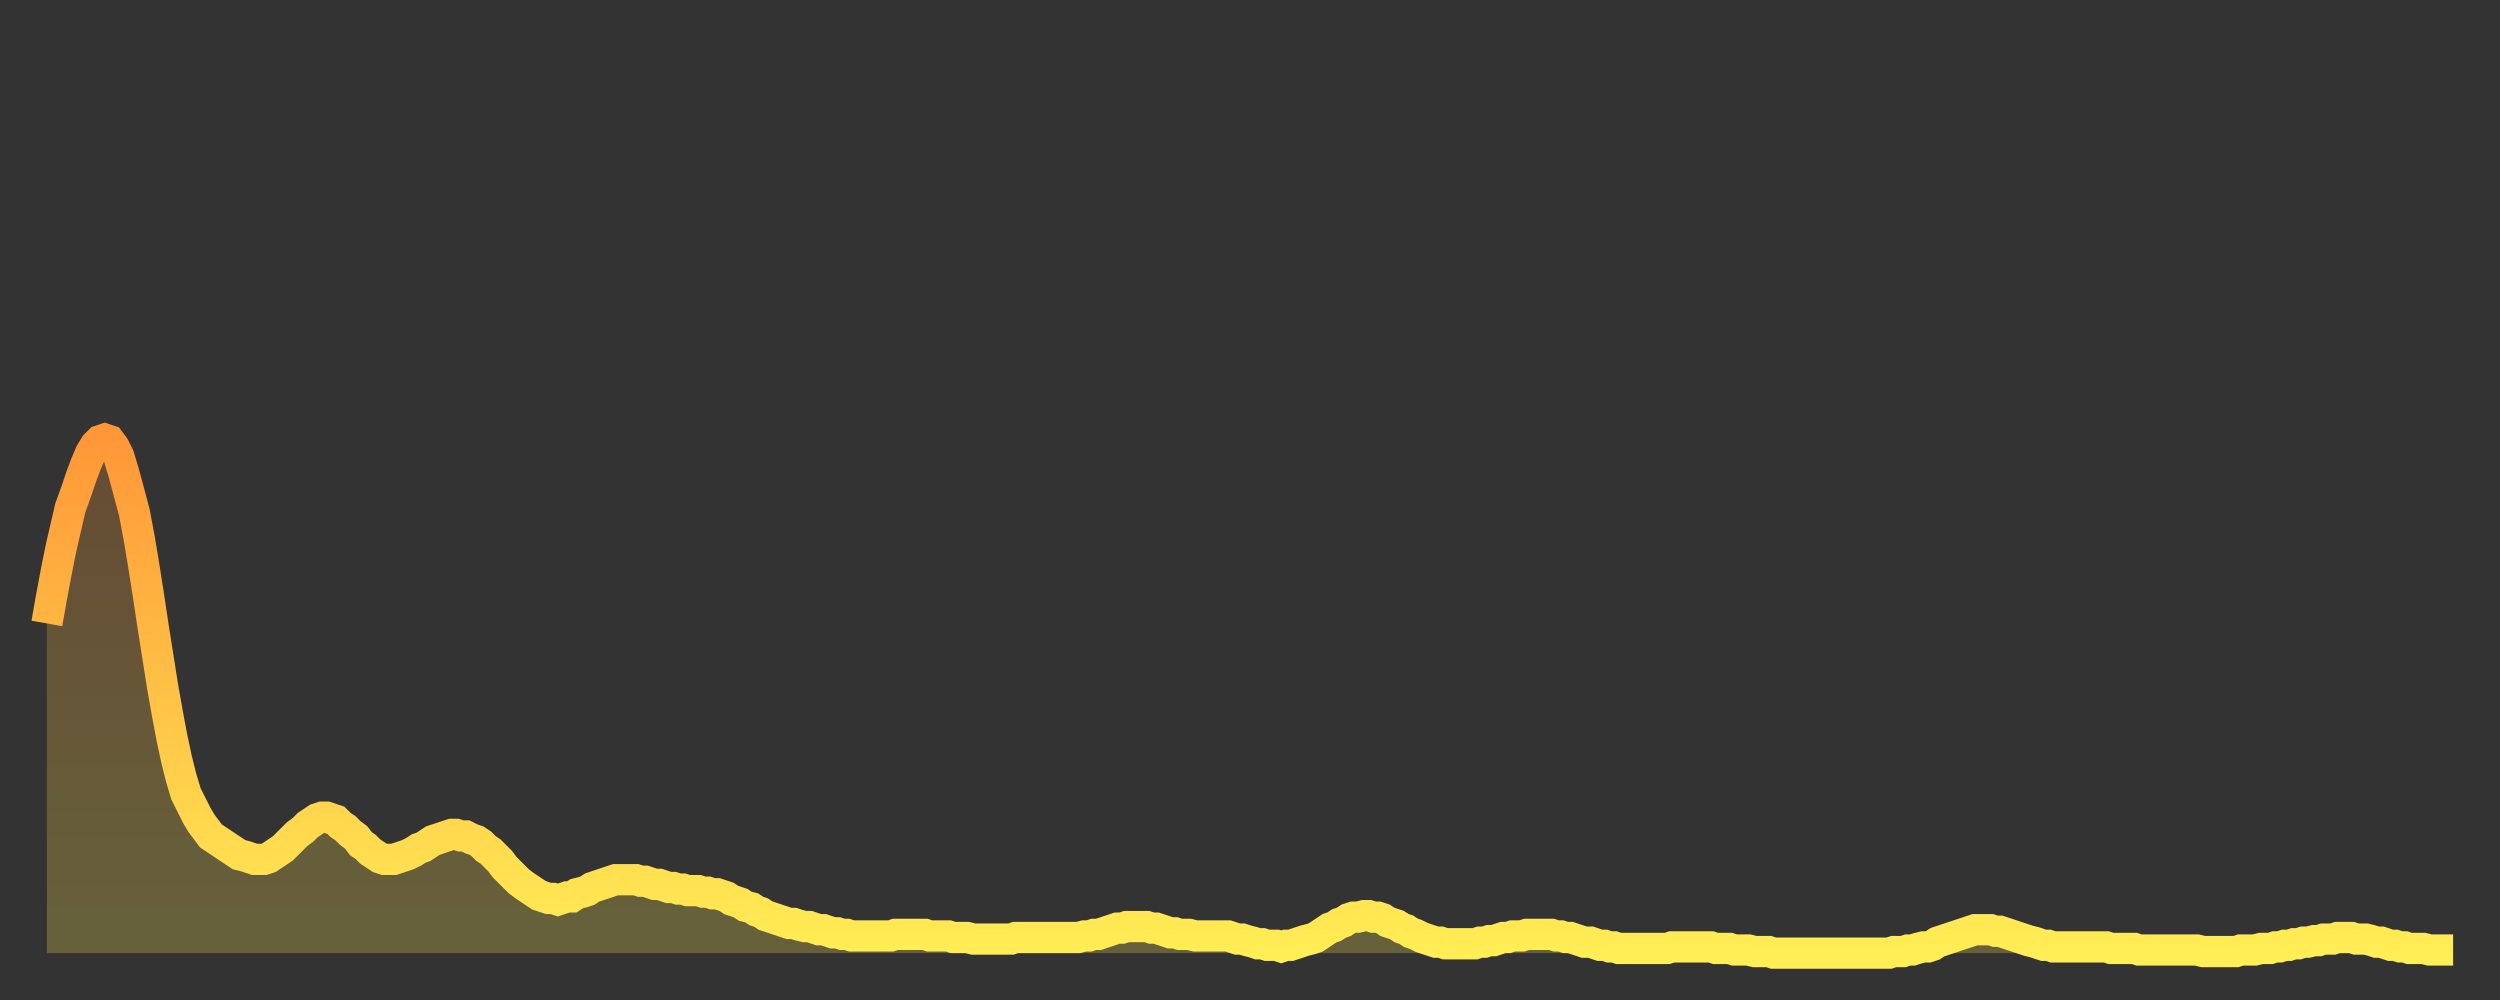
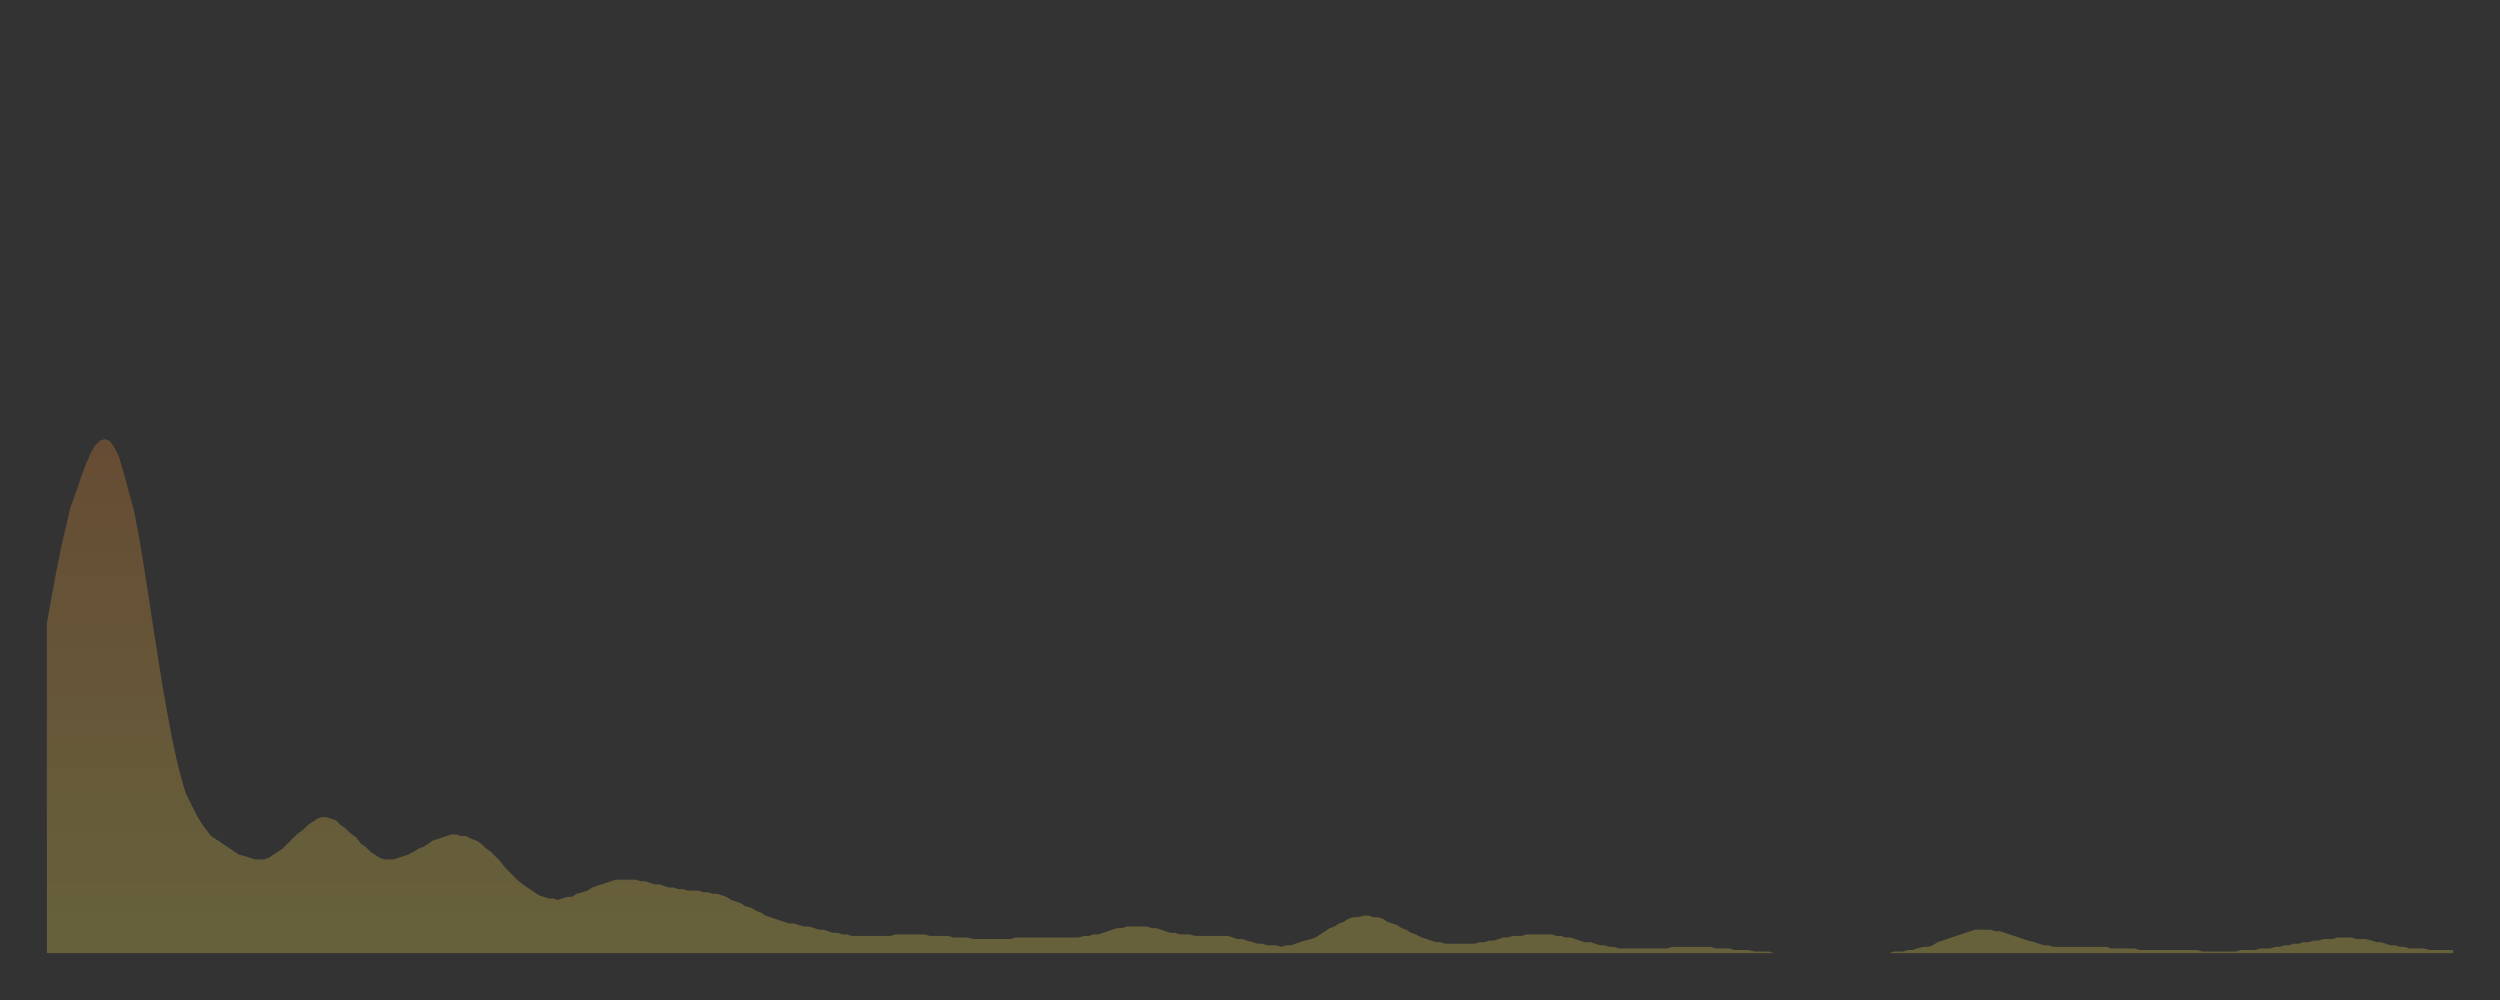
<svg xmlns="http://www.w3.org/2000/svg" baseProfile="full" height="64" version="1.1" width="160">
  <rect width="100%" height="100%" fill="#333333" stroke="none" />
  <defs>
    <linearGradient id="id725390" x1="0" x2="0" y1="0" y2="1">
      <stop offset="0%" stop-color="#ff9738" />
      <stop offset="50%" stop-color="#ffc246" />
      <stop offset="100%" stop-color="#ffee55" />
    </linearGradient>
  </defs>
  <g transform="translate(3,3)">
    <g>
-       <path d="M 0.0 36.9 0.3 35.2 0.6 33.6 0.9 32.1 1.2 30.8 1.5 29.5 1.9 28.4 2.2 27.5 2.5 26.7 2.8 26.0 3.1 25.5 3.4 25.2 3.7 25.1 4.0 25.2 4.3 25.6 4.6 26.2 4.9 27.2 5.2 28.3 5.6 29.8 5.9 31.4 6.2 33.2 6.5 35.1 6.8 37.1 7.1 39.0 7.4 40.9 7.7 42.6 8.0 44.2 8.3 45.6 8.6 46.8 8.9 47.8 9.3 48.6 9.6 49.2 9.9 49.7 10.2 50.1 10.5 50.5 10.8 50.7 11.1 50.9 11.4 51.1 11.7 51.3 12.0 51.5 12.3 51.7 12.7 51.8 13.0 51.9 13.3 52.0 13.6 52.0 13.9 52.0 14.2 51.9 14.5 51.7 14.8 51.5 15.1 51.3 15.4 51.0 15.7 50.7 16.0 50.4 16.4 50.1 16.7 49.8 17.0 49.6 17.3 49.4 17.6 49.3 17.9 49.3 18.2 49.4 18.5 49.5 18.8 49.8 19.1 50.0 19.4 50.3 19.8 50.6 20.1 51.0 20.4 51.2 20.7 51.5 21.0 51.7 21.3 51.9 21.6 52.0 21.9 52.0 22.2 52.0 22.5 51.9 22.8 51.8 23.1 51.7 23.5 51.5 23.8 51.3 24.1 51.2 24.4 51.0 24.7 50.8 25.0 50.7 25.3 50.6 25.6 50.5 25.9 50.4 26.2 50.4 26.5 50.5 26.8 50.5 27.2 50.7 27.5 50.8 27.8 51.0 28.1 51.3 28.4 51.5 28.7 51.8 29.0 52.1 29.3 52.5 29.6 52.8 29.9 53.1 30.2 53.4 30.6 53.7 30.9 53.9 31.2 54.1 31.5 54.3 31.8 54.4 32.1 54.5 32.4 54.5 32.7 54.6 33.0 54.5 33.3 54.4 33.6 54.4 33.9 54.2 34.3 54.1 34.6 54.0 34.9 53.8 35.2 53.7 35.5 53.6 35.8 53.5 36.1 53.4 36.4 53.3 36.7 53.3 37.0 53.3 37.3 53.3 37.7 53.3 38.0 53.4 38.3 53.4 38.6 53.5 38.9 53.6 39.2 53.6 39.5 53.7 39.8 53.8 40.1 53.8 40.4 53.9 40.7 53.9 41.0 54.0 41.4 54.0 41.7 54.0 42.0 54.1 42.3 54.1 42.6 54.2 42.9 54.2 43.2 54.3 43.5 54.4 43.8 54.6 44.1 54.7 44.4 54.8 44.7 55.0 45.1 55.1 45.4 55.3 45.7 55.4 46.0 55.6 46.3 55.7 46.6 55.8 46.9 55.9 47.2 56.0 47.5 56.1 47.8 56.1 48.1 56.2 48.5 56.3 48.8 56.3 49.1 56.4 49.4 56.5 49.7 56.5 50.0 56.6 50.3 56.7 50.6 56.7 50.9 56.8 51.2 56.8 51.5 56.9 51.8 56.9 52.2 56.9 52.5 56.9 52.8 56.9 53.1 56.9 53.4 56.9 53.7 56.9 54.0 56.9 54.3 56.8 54.6 56.8 54.9 56.8 55.2 56.8 55.6 56.8 55.9 56.8 56.2 56.8 56.5 56.9 56.8 56.9 57.1 56.9 57.4 56.9 57.7 56.9 58.0 57.0 58.3 57.0 58.6 57.0 58.9 57.0 59.3 57.1 59.6 57.1 59.9 57.1 60.2 57.1 60.5 57.1 60.8 57.1 61.1 57.1 61.4 57.1 61.7 57.1 62.0 57.0 62.3 57.0 62.6 57.0 63.0 57.0 63.3 57.0 63.6 57.0 63.9 57.0 64.2 57.0 64.5 57.0 64.8 57.0 65.1 57.0 65.4 57.0 65.7 57.0 66.0 57.0 66.4 56.9 66.7 56.9 67.0 56.8 67.3 56.8 67.6 56.7 67.9 56.6 68.2 56.5 68.5 56.4 68.8 56.4 69.1 56.3 69.4 56.3 69.7 56.3 70.1 56.3 70.4 56.3 70.7 56.4 71.0 56.4 71.3 56.5 71.6 56.6 71.9 56.7 72.2 56.7 72.5 56.8 72.8 56.8 73.1 56.8 73.5 56.9 73.8 56.9 74.1 56.9 74.4 56.9 74.7 56.9 75.0 56.9 75.3 56.9 75.6 56.9 75.9 57.0 76.2 57.1 76.5 57.1 76.8 57.2 77.2 57.3 77.5 57.4 77.8 57.4 78.1 57.5 78.4 57.5 78.7 57.5 79.0 57.6 79.3 57.5 79.6 57.5 79.9 57.4 80.2 57.3 80.5 57.2 80.9 57.1 81.2 57.0 81.5 56.8 81.8 56.6 82.1 56.4 82.4 56.3 82.7 56.1 83.0 56.0 83.3 55.8 83.6 55.7 83.9 55.7 84.3 55.6 84.6 55.6 84.9 55.7 85.2 55.7 85.5 55.8 85.8 56.0 86.1 56.1 86.4 56.2 86.7 56.4 87.0 56.5 87.3 56.7 87.6 56.8 88.0 57.0 88.3 57.1 88.6 57.2 88.9 57.3 89.2 57.3 89.5 57.4 89.8 57.4 90.1 57.4 90.4 57.4 90.7 57.4 91.0 57.4 91.4 57.4 91.7 57.3 92.0 57.3 92.3 57.2 92.6 57.2 92.9 57.1 93.2 57.0 93.5 57.0 93.8 56.9 94.1 56.9 94.4 56.9 94.7 56.8 95.1 56.8 95.4 56.8 95.7 56.8 96.0 56.8 96.3 56.8 96.6 56.9 96.9 56.9 97.2 57.0 97.5 57.0 97.8 57.1 98.1 57.2 98.4 57.3 98.8 57.3 99.1 57.4 99.4 57.5 99.7 57.5 100.0 57.6 100.3 57.6 100.6 57.7 100.9 57.7 101.2 57.7 101.5 57.7 101.8 57.7 102.2 57.7 102.5 57.7 102.8 57.7 103.1 57.7 103.4 57.7 103.7 57.7 104.0 57.6 104.3 57.6 104.6 57.6 104.9 57.6 105.2 57.6 105.5 57.6 105.9 57.6 106.2 57.6 106.5 57.6 106.8 57.7 107.1 57.7 107.4 57.7 107.7 57.7 108.0 57.8 108.3 57.8 108.6 57.8 108.9 57.8 109.3 57.9 109.6 57.9 109.9 57.9 110.2 57.9 110.5 58.0 110.8 58.0 111.1 58.0 111.4 58.0 111.7 58.0 112.0 58.0 112.3 58.0 112.6 58.0 113.0 58.0 113.3 58.0 113.6 58.0 113.9 58.0 114.2 58.0 114.5 58.0 114.8 58.0 115.1 58.0 115.4 58.0 115.7 58.0 116.0 58.0 116.3 58.0 116.7 58.0 117.0 58.0 117.3 58.0 117.6 58.0 117.9 58.0 118.2 57.9 118.5 57.9 118.8 57.9 119.1 57.8 119.4 57.8 119.7 57.7 120.1 57.6 120.4 57.6 120.7 57.5 121.0 57.3 121.3 57.2 121.6 57.1 121.9 57.0 122.2 56.9 122.5 56.8 122.8 56.7 123.1 56.6 123.4 56.5 123.8 56.5 124.1 56.5 124.4 56.5 124.7 56.6 125.0 56.6 125.3 56.7 125.6 56.8 125.9 56.9 126.2 57.0 126.5 57.1 126.8 57.2 127.2 57.3 127.5 57.4 127.8 57.5 128.1 57.5 128.4 57.6 128.7 57.6 129.0 57.6 129.3 57.6 129.6 57.6 129.9 57.6 130.2 57.6 130.5 57.6 130.9 57.6 131.2 57.6 131.5 57.6 131.8 57.6 132.1 57.7 132.4 57.7 132.7 57.7 133.0 57.7 133.3 57.7 133.6 57.7 133.9 57.8 134.2 57.8 134.6 57.8 134.9 57.8 135.2 57.8 135.5 57.8 135.8 57.8 136.1 57.8 136.4 57.8 136.7 57.8 137.0 57.8 137.3 57.8 137.6 57.8 138.0 57.9 138.3 57.9 138.6 57.9 138.9 57.9 139.2 57.9 139.5 57.9 139.8 57.9 140.1 57.9 140.4 57.8 140.7 57.8 141.0 57.8 141.3 57.8 141.7 57.7 142.0 57.7 142.3 57.7 142.6 57.6 142.9 57.6 143.2 57.5 143.5 57.5 143.8 57.4 144.1 57.4 144.4 57.3 144.7 57.3 145.1 57.2 145.4 57.2 145.7 57.1 146.0 57.1 146.3 57.1 146.6 57.0 146.9 57.0 147.2 57.0 147.5 57.0 147.8 57.1 148.1 57.1 148.4 57.1 148.8 57.2 149.1 57.3 149.4 57.3 149.7 57.4 150.0 57.5 150.3 57.5 150.6 57.6 150.9 57.6 151.2 57.7 151.5 57.7 151.8 57.7 152.1 57.7 152.5 57.8 152.8 57.8 153.1 57.8 153.4 57.8 153.7 57.8 154.0 57.8" fill="none" id="graph-curve" opacity="1" stroke="url(#id725390)" stroke-width="2" />
      <path d="M 0 58 L 0.0 36.9 0.3 35.2 0.6 33.6 0.9 32.1 1.2 30.8 1.5 29.5 1.9 28.4 2.2 27.5 2.5 26.7 2.8 26.0 3.1 25.5 3.4 25.2 3.7 25.1 4.0 25.2 4.3 25.6 4.6 26.2 4.9 27.2 5.2 28.3 5.6 29.8 5.9 31.4 6.2 33.2 6.5 35.1 6.8 37.1 7.1 39.0 7.4 40.9 7.7 42.6 8.0 44.2 8.3 45.6 8.6 46.8 8.9 47.8 9.3 48.6 9.6 49.2 9.9 49.7 10.2 50.1 10.5 50.5 10.8 50.7 11.1 50.9 11.4 51.1 11.7 51.3 12.0 51.5 12.3 51.7 12.7 51.8 13.0 51.9 13.3 52.0 13.6 52.0 13.9 52.0 14.2 51.9 14.5 51.7 14.8 51.5 15.1 51.3 15.4 51.0 15.7 50.7 16.0 50.4 16.4 50.1 16.7 49.8 17.0 49.6 17.3 49.4 17.6 49.3 17.9 49.3 18.2 49.4 18.5 49.5 18.8 49.8 19.1 50.0 19.4 50.3 19.8 50.6 20.1 51.0 20.4 51.2 20.7 51.5 21.0 51.7 21.3 51.9 21.6 52.0 21.9 52.0 22.2 52.0 22.5 51.9 22.8 51.8 23.1 51.7 23.5 51.5 23.8 51.3 24.1 51.2 24.4 51.0 24.7 50.8 25.0 50.7 25.3 50.6 25.6 50.5 25.9 50.4 26.2 50.4 26.5 50.5 26.8 50.5 27.2 50.7 27.5 50.8 27.8 51.0 28.1 51.3 28.4 51.5 28.7 51.8 29.0 52.1 29.3 52.5 29.6 52.8 29.9 53.1 30.2 53.4 30.6 53.7 30.9 53.9 31.2 54.1 31.5 54.3 31.8 54.4 32.1 54.5 32.4 54.5 32.7 54.6 33.0 54.5 33.3 54.4 33.6 54.4 33.9 54.2 34.3 54.1 34.6 54.0 34.9 53.8 35.2 53.7 35.5 53.6 35.8 53.5 36.1 53.4 36.4 53.3 36.7 53.3 37.0 53.3 37.3 53.3 37.7 53.3 38.0 53.4 38.3 53.4 38.6 53.5 38.9 53.6 39.2 53.6 39.5 53.7 39.8 53.8 40.1 53.8 40.4 53.9 40.7 53.9 41.0 54.0 41.4 54.0 41.7 54.0 42.0 54.1 42.3 54.1 42.6 54.2 42.9 54.2 43.2 54.3 43.5 54.4 43.8 54.6 44.1 54.7 44.4 54.8 44.7 55.0 45.1 55.1 45.4 55.3 45.7 55.4 46.0 55.6 46.3 55.7 46.6 55.8 46.9 55.9 47.2 56.0 47.5 56.1 47.8 56.1 48.1 56.2 48.5 56.3 48.8 56.3 49.1 56.4 49.4 56.5 49.7 56.5 50.0 56.6 50.3 56.7 50.6 56.7 50.9 56.8 51.2 56.8 51.5 56.9 51.8 56.9 52.2 56.9 52.5 56.9 52.8 56.9 53.1 56.9 53.4 56.9 53.7 56.9 54.0 56.9 54.3 56.8 54.6 56.8 54.9 56.8 55.2 56.8 55.6 56.8 55.9 56.8 56.2 56.8 56.5 56.9 56.8 56.9 57.1 56.9 57.4 56.9 57.7 56.9 58.0 57.0 58.3 57.0 58.6 57.0 58.9 57.0 59.3 57.1 59.6 57.1 59.9 57.1 60.2 57.1 60.5 57.1 60.8 57.1 61.1 57.1 61.4 57.1 61.7 57.1 62.0 57.0 62.3 57.0 62.6 57.0 63.0 57.0 63.3 57.0 63.6 57.0 63.9 57.0 64.2 57.0 64.5 57.0 64.8 57.0 65.1 57.0 65.4 57.0 65.7 57.0 66.0 57.0 66.4 56.9 66.7 56.9 67.0 56.8 67.3 56.8 67.6 56.7 67.9 56.6 68.2 56.5 68.5 56.4 68.8 56.4 69.1 56.3 69.4 56.3 69.7 56.3 70.1 56.3 70.4 56.3 70.7 56.4 71.0 56.4 71.3 56.5 71.6 56.6 71.9 56.7 72.2 56.7 72.5 56.8 72.8 56.8 73.1 56.8 73.5 56.9 73.8 56.9 74.1 56.9 74.4 56.9 74.7 56.9 75.0 56.9 75.3 56.9 75.6 56.9 75.9 57.0 76.2 57.1 76.5 57.1 76.8 57.2 77.2 57.3 77.5 57.4 77.8 57.4 78.1 57.5 78.4 57.5 78.7 57.5 79.0 57.6 79.3 57.5 79.6 57.5 79.9 57.4 80.2 57.3 80.5 57.2 80.9 57.1 81.2 57.0 81.5 56.8 81.8 56.6 82.1 56.4 82.4 56.3 82.7 56.1 83.0 56.0 83.3 55.8 83.6 55.7 83.9 55.7 84.3 55.6 84.6 55.6 84.9 55.7 85.2 55.7 85.5 55.8 85.8 56.0 86.1 56.1 86.4 56.2 86.7 56.4 87.0 56.5 87.3 56.7 87.6 56.8 88.0 57.0 88.3 57.1 88.6 57.2 88.9 57.3 89.2 57.3 89.5 57.4 89.8 57.4 90.1 57.4 90.4 57.4 90.7 57.4 91.0 57.4 91.4 57.4 91.7 57.3 92.0 57.3 92.3 57.2 92.6 57.2 92.9 57.1 93.2 57.0 93.5 57.0 93.8 56.9 94.1 56.9 94.4 56.9 94.7 56.8 95.1 56.8 95.4 56.8 95.7 56.8 96.0 56.8 96.3 56.8 96.6 56.9 96.9 56.9 97.2 57.0 97.5 57.0 97.8 57.1 98.1 57.2 98.4 57.3 98.8 57.3 99.1 57.4 99.4 57.5 99.7 57.5 100.0 57.6 100.3 57.6 100.6 57.7 100.9 57.7 101.2 57.7 101.5 57.7 101.8 57.7 102.2 57.7 102.5 57.7 102.8 57.7 103.1 57.7 103.4 57.7 103.7 57.7 104.0 57.6 104.3 57.6 104.6 57.6 104.9 57.6 105.2 57.6 105.5 57.6 105.9 57.6 106.2 57.6 106.5 57.6 106.8 57.7 107.1 57.7 107.4 57.7 107.7 57.7 108.0 57.8 108.3 57.8 108.6 57.8 108.9 57.8 109.3 57.9 109.6 57.9 109.9 57.9 110.2 57.9 110.5 58.0 110.8 58.0 111.1 58.0 111.4 58.0 111.7 58.0 112.0 58.0 112.3 58.0 112.6 58.0 113.0 58.0 113.3 58.0 113.6 58.0 113.9 58.0 114.2 58.0 114.5 58.0 114.8 58.0 115.1 58.0 115.4 58.0 115.7 58.0 116.0 58.0 116.3 58.0 116.7 58.0 117.0 58.0 117.3 58.0 117.6 58.0 117.9 58.0 118.2 57.9 118.5 57.9 118.8 57.9 119.1 57.8 119.4 57.8 119.7 57.7 120.1 57.6 120.4 57.6 120.7 57.5 121.0 57.3 121.3 57.2 121.6 57.1 121.9 57.0 122.2 56.9 122.5 56.8 122.8 56.7 123.1 56.6 123.4 56.5 123.8 56.5 124.1 56.5 124.4 56.5 124.7 56.6 125.0 56.6 125.3 56.7 125.6 56.8 125.9 56.9 126.2 57.0 126.5 57.1 126.8 57.2 127.2 57.3 127.5 57.4 127.8 57.5 128.1 57.5 128.4 57.6 128.7 57.6 129.0 57.6 129.3 57.6 129.6 57.6 129.9 57.6 130.2 57.6 130.5 57.6 130.9 57.6 131.2 57.6 131.5 57.6 131.8 57.6 132.1 57.7 132.4 57.7 132.7 57.7 133.0 57.7 133.3 57.7 133.6 57.7 133.9 57.8 134.2 57.8 134.6 57.8 134.9 57.8 135.2 57.8 135.5 57.8 135.8 57.8 136.1 57.8 136.4 57.8 136.7 57.8 137.0 57.8 137.3 57.8 137.6 57.8 138.0 57.9 138.3 57.9 138.6 57.9 138.9 57.9 139.2 57.9 139.5 57.9 139.8 57.9 140.1 57.9 140.4 57.8 140.7 57.8 141.0 57.8 141.3 57.8 141.7 57.7 142.0 57.7 142.3 57.7 142.6 57.6 142.9 57.6 143.2 57.5 143.5 57.5 143.8 57.4 144.1 57.4 144.4 57.3 144.7 57.3 145.1 57.2 145.4 57.2 145.7 57.1 146.0 57.1 146.3 57.1 146.6 57.0 146.9 57.0 147.2 57.0 147.5 57.0 147.8 57.1 148.1 57.1 148.4 57.1 148.8 57.2 149.1 57.3 149.4 57.3 149.7 57.4 150.0 57.5 150.3 57.5 150.6 57.6 150.9 57.6 151.2 57.7 151.5 57.7 151.8 57.7 152.1 57.7 152.5 57.8 152.8 57.8 153.1 57.8 153.4 57.8 153.7 57.8 154.0 57.8 154 58" fill="url(#id725390)" fill-opacity=".25" id="graph-shadow" />
    </g>
  </g>
</svg>